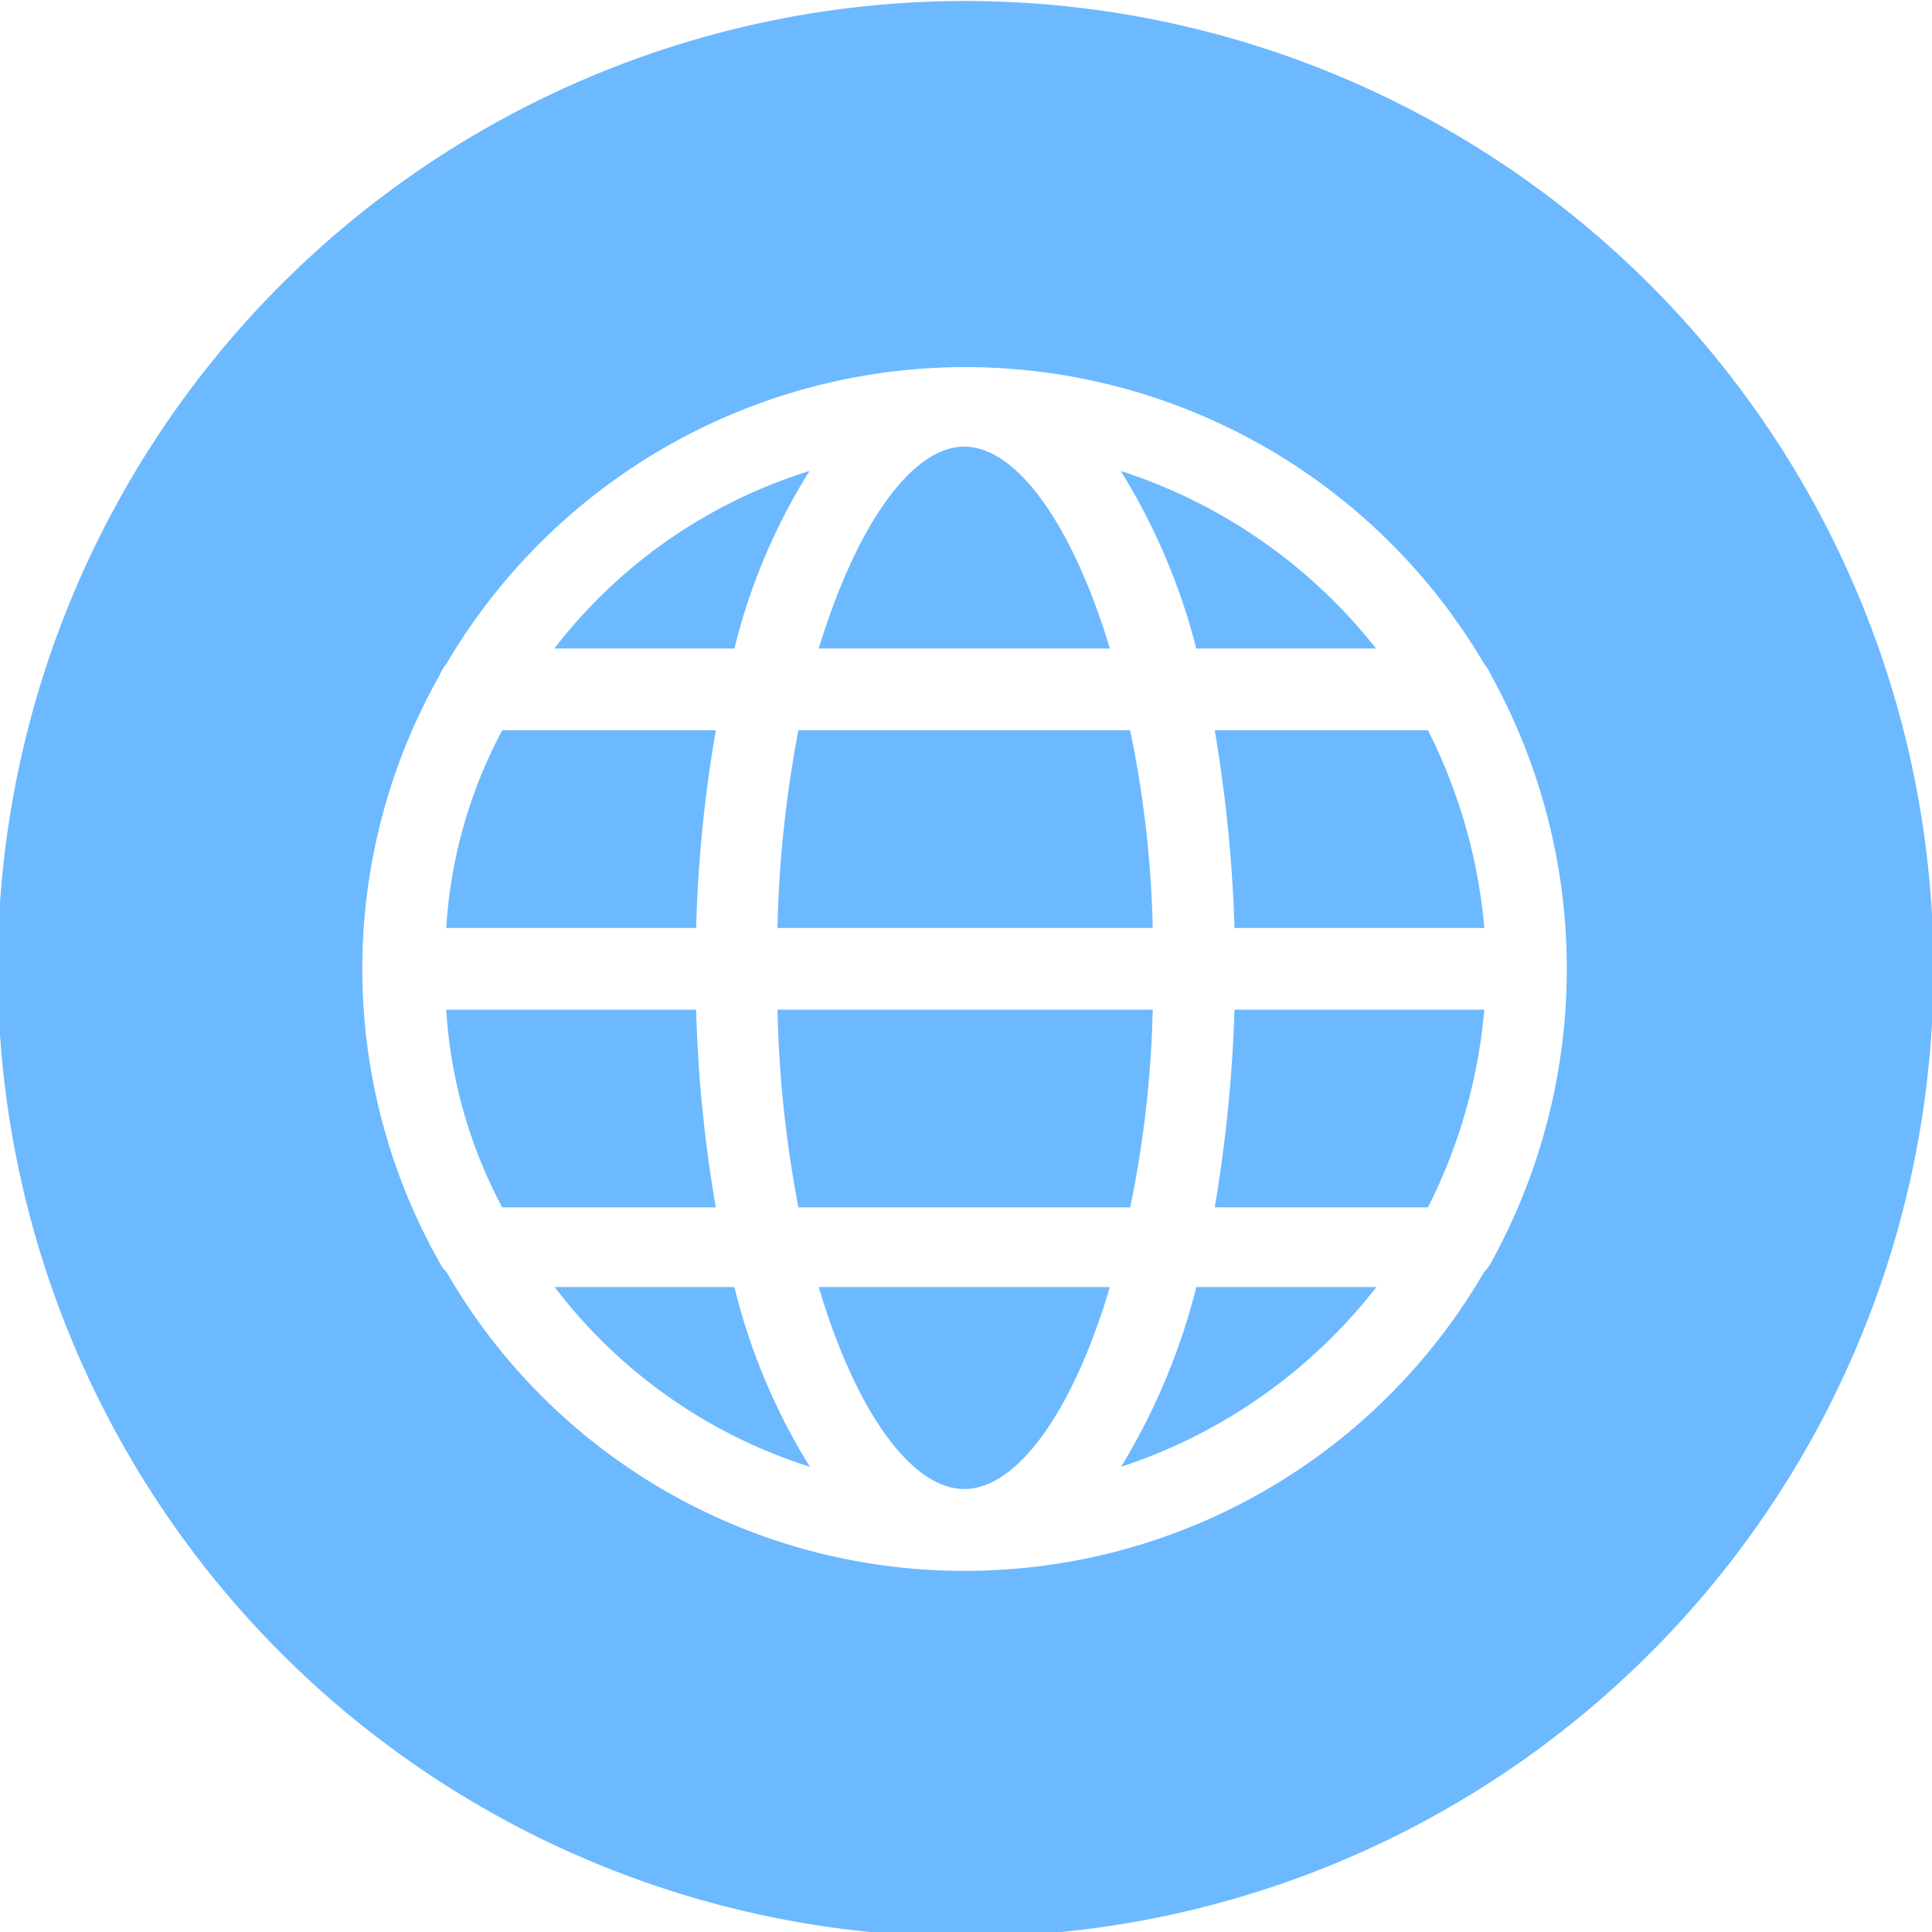
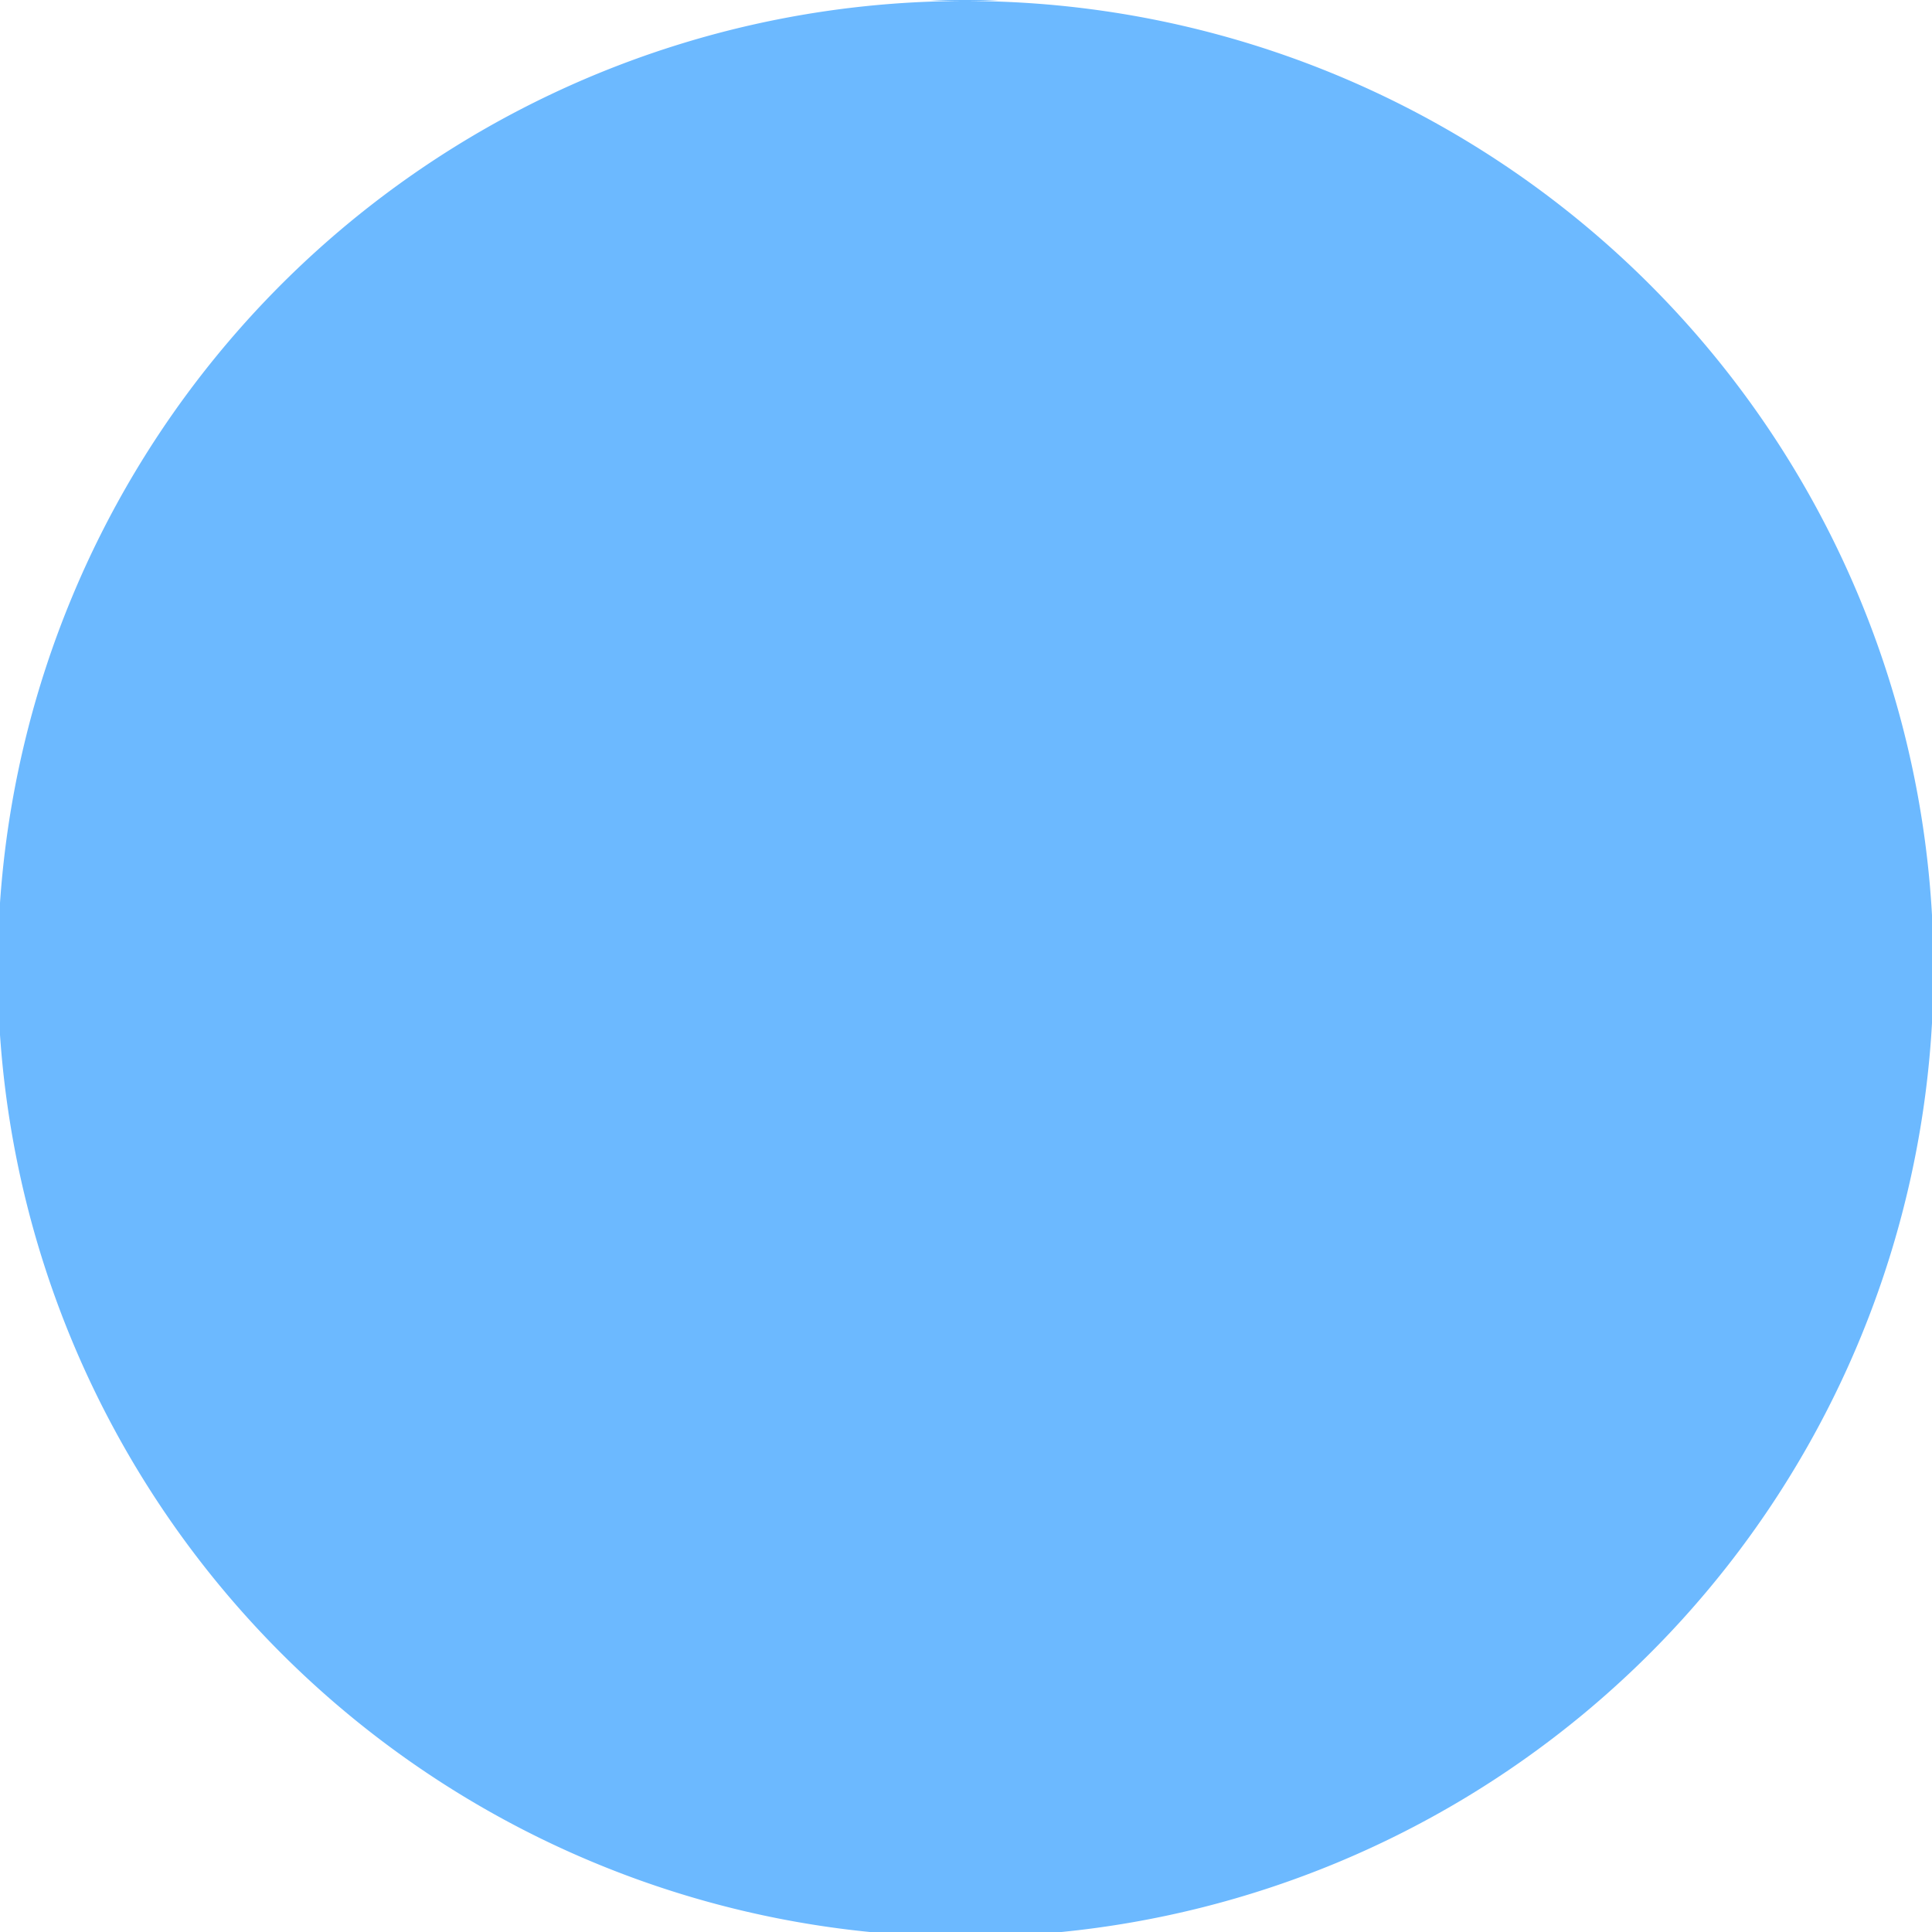
<svg xmlns="http://www.w3.org/2000/svg" fill="#6cb9ff" height="21.5" preserveAspectRatio="xMidYMid meet" version="1" viewBox="1.2 1.2 21.5 21.5" width="21.5" zoomAndPan="magnify">
  <g id="change1_1">
    <path d="m13.551 8.417c-0.415-1.378-1.037-2.247-1.62-2.247s-1.2 0.869-1.62 2.247z" fill="inherit" />
  </g>
  <g id="change1_2">
    <path d="m14.028 11.527a12.138 12.138 0 0 0 -0.251 -2.2h-3.692a13.174 13.174 0 0 0 -0.233 2.2z" fill="inherit" />
  </g>
  <g id="change1_3">
    <path d="m14.938 11.527h2.78a6.033 6.033 0 0 0 -0.627 -2.2h-2.373a16.107 16.107 0 0 1 0.22 2.2z" fill="inherit" />
  </g>
  <g id="change1_4">
    <path d="m10.311 15.523c0.416 1.4 1.039 2.248 1.62 2.248s1.205-0.846 1.62-2.248z" fill="inherit" />
  </g>
  <g id="change1_5">
    <path d="m8.947 11.527a15.216 15.216 0 0 1 0.219 -2.2h-2.377a5.355 5.355 0 0 0 -0.623 2.2z" fill="inherit" />
  </g>
  <g id="change1_6">
    <path d="m9.852 12.436a13.174 13.174 0 0 0 0.233 2.2h3.692a12.138 12.138 0 0 0 0.251 -2.2z" fill="inherit" />
  </g>
  <g id="change1_7">
-     <path d="m8.947 12.436h-2.781a5.351 5.351 0 0 0 0.623 2.2h2.377a15.2 15.2 0 0 1 -0.219 -2.2z" fill="inherit" />
-   </g>
+     </g>
  <g id="change1_8">
    <path d="m17.718 12.436h-2.78a16.091 16.091 0 0 1 -0.22 2.2h2.373a6.028 6.028 0 0 0 0.627 -2.2z" fill="inherit" />
  </g>
  <g id="change1_9">
    <path d="m14.513 15.523a7.217 7.217 0 0 1 -0.837 2 5.956 5.956 0 0 0 2.841 -2z" fill="inherit" />
  </g>
  <g id="change1_10">
-     <path d="m11.931 1.211a10.771 10.771 0 1 0 10.786 10.771 10.777 10.777 0 0 0 -10.786 -10.771zm0 17.47a6.644 6.644 0 0 1 -5.762 -3.325 0.425 0.425 0 0 1 -0.08 -0.111 6.64 6.64 0 0 1 0 -6.526 0.6 0.6 0 0 1 0.08 -0.134 6.7 6.7 0 0 1 11.546 0 0.57 0.57 0 0 1 0.081 0.134 6.758 6.758 0 0 1 0 6.526 0.407 0.407 0 0 1 -0.081 0.111 6.677 6.677 0 0 1 -5.784 3.325z" fill="inherit" />
+     <path d="m11.931 1.211a10.771 10.771 0 1 0 10.786 10.771 10.777 10.777 0 0 0 -10.786 -10.771za6.644 6.644 0 0 1 -5.762 -3.325 0.425 0.425 0 0 1 -0.08 -0.111 6.64 6.64 0 0 1 0 -6.526 0.6 0.6 0 0 1 0.08 -0.134 6.7 6.7 0 0 1 11.546 0 0.57 0.57 0 0 1 0.081 0.134 6.758 6.758 0 0 1 0 6.526 0.407 0.407 0 0 1 -0.081 0.111 6.677 6.677 0 0 1 -5.784 3.325z" fill="inherit" />
  </g>
  <g id="change1_11">
    <path d="m9.373 15.523h-2a5.743 5.743 0 0 0 2.84 2 6.872 6.872 0 0 1 -0.84 -2z" fill="inherit" />
  </g>
  <g id="change1_12">
    <path d="m9.373 8.417a6.726 6.726 0 0 1 0.836 -1.976 5.727 5.727 0 0 0 -2.84 1.976z" fill="inherit" />
  </g>
  <g id="change1_13">
    <path d="m14.513 8.417h2a5.939 5.939 0 0 0 -2.841 -1.976 7.061 7.061 0 0 1 0.841 1.976z" fill="inherit" />
  </g>
</svg>